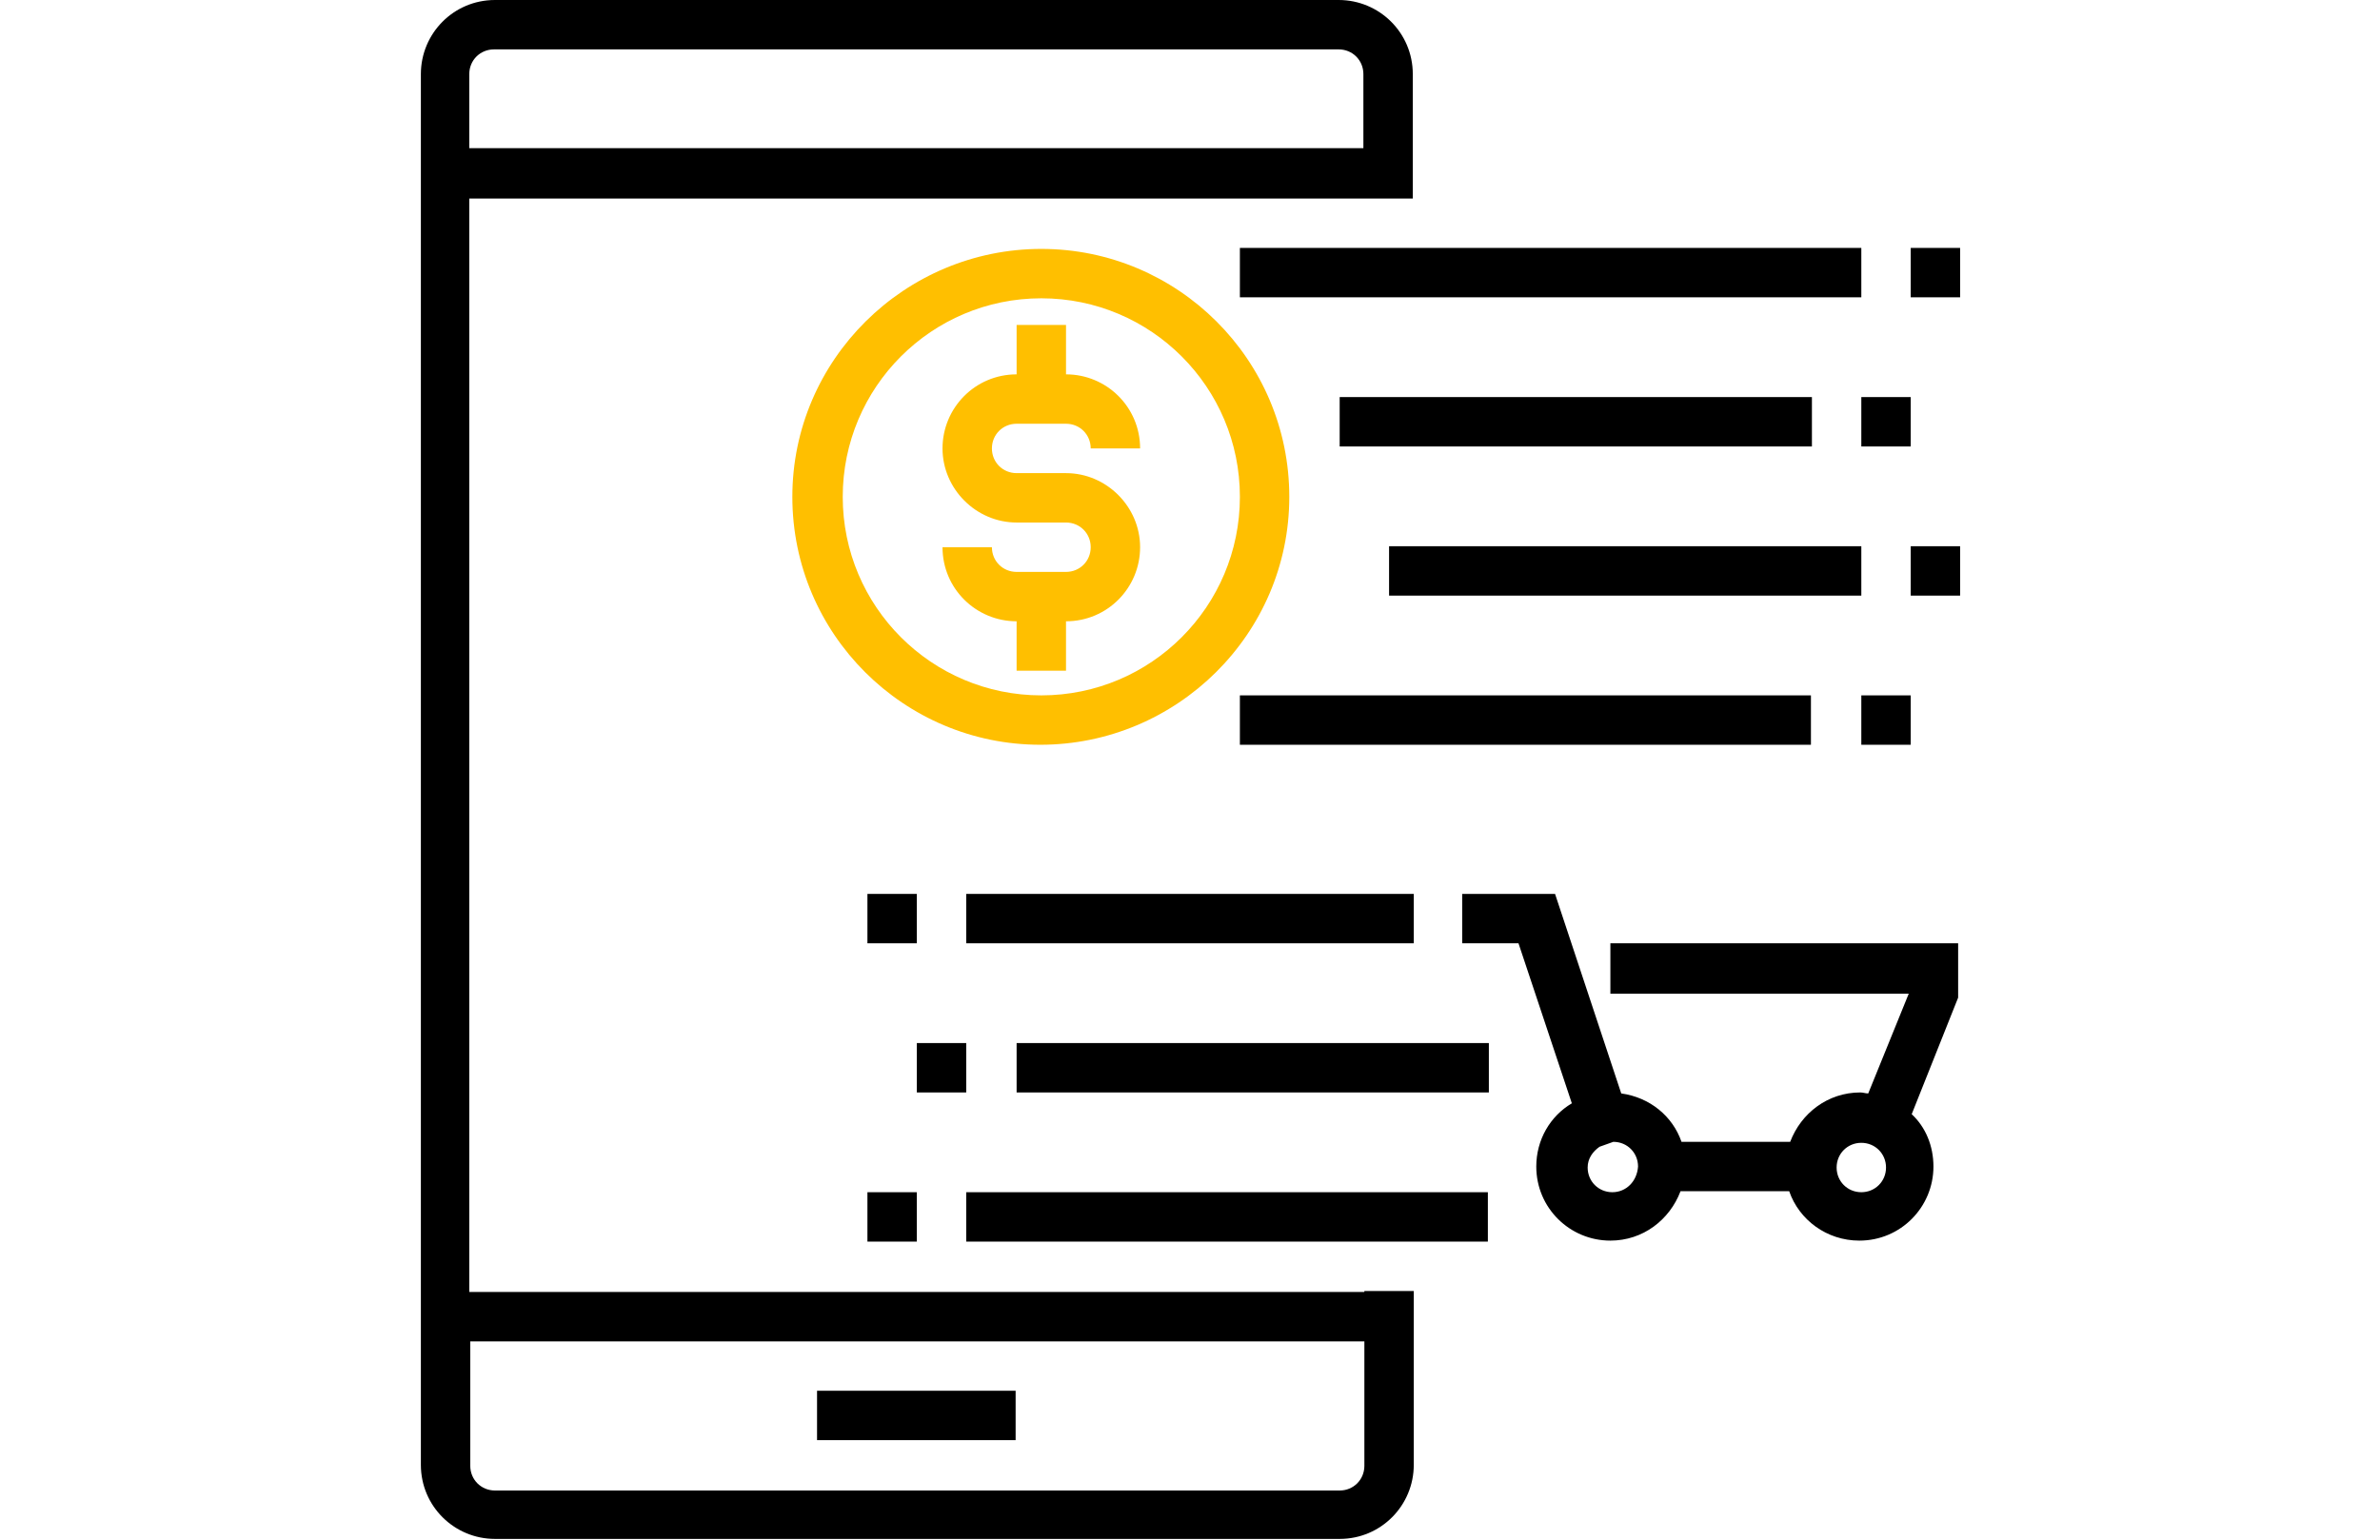
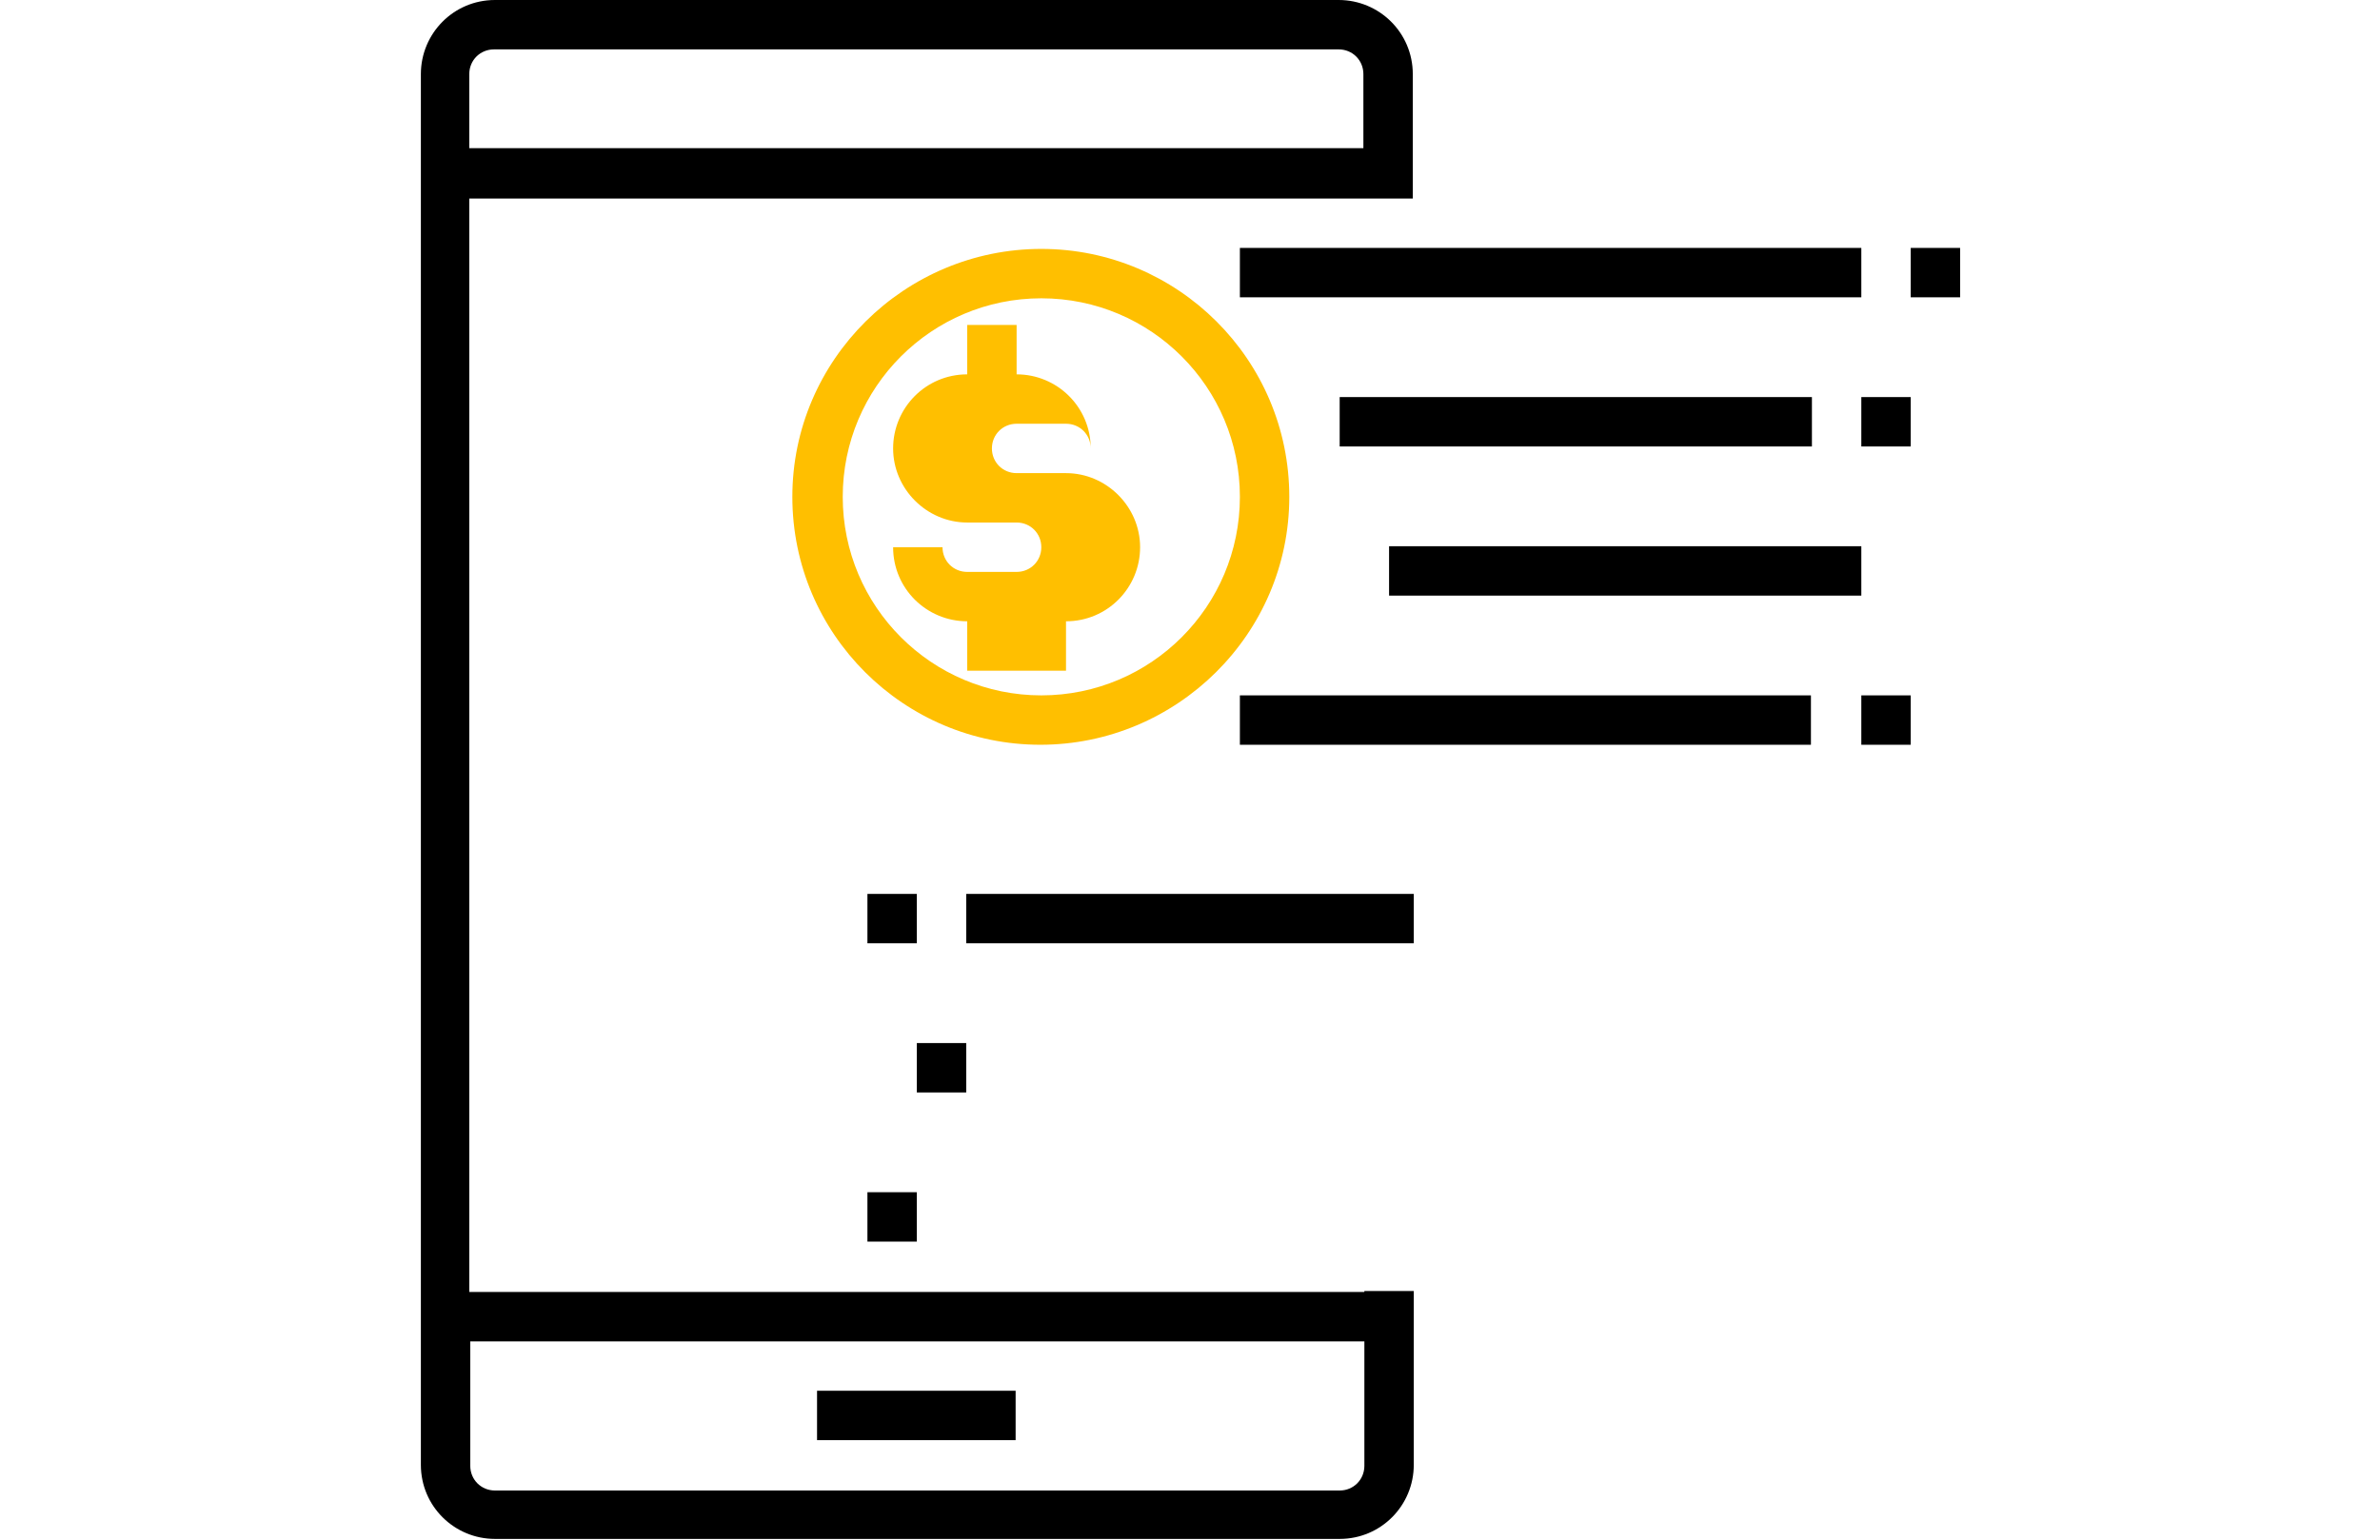
<svg xmlns="http://www.w3.org/2000/svg" version="1.1" id="Layer_1" x="0px" y="0px" viewBox="0 0 240.9 155.9" enable-background="new 0 0 240.9 155.9" xml:space="preserve">
  <g>
    <g>
      <g>
        <path d="M138.1,130.8H47.5V20.1h90.5h2.5h2.5V7.5c0-4.2-3.4-7.5-7.5-7.5H50.1c-4.2,0-7.5,3.4-7.5,7.5v140.8     c0,4.2,3.4,7.5,7.5,7.5h85.5c4.2,0,7.5-3.4,7.5-7.5v-17.6h-2.5H138.1z M47.5,7.5c0-1.4,1.1-2.5,2.5-2.5h85.5     c1.4,0,2.5,1.1,2.5,2.5v7.5H47.5V7.5z M138.1,148.4c0,1.4-1.1,2.5-2.5,2.5H50.1c-1.4,0-2.5-1.1-2.5-2.5v-12.6h90.5V148.4z" />
        <rect x="82.7" y="140.8" width="20.1" height="5" />
        <path fill="#FFBF00" d="M130.5,50.3c0-13.9-11.3-25.1-25.1-25.1S80.2,36.4,80.2,50.3s11.3,25.1,25.1,25.1S130.5,64.2,130.5,50.3z      M85.3,50.3c0-11.1,9-20.1,20.1-20.1s20.1,9,20.1,20.1s-9,20.1-20.1,20.1S85.3,61.4,85.3,50.3z" />
        <rect x="125.5" y="25.1" width="62.9" height="5" />
        <rect x="193.4" y="25.1" width="5" height="5" />
        <rect x="125.5" y="70.4" width="57.8" height="5" />
        <rect x="188.4" y="70.4" width="5" height="5" />
        <rect x="135.6" y="40.2" width="47.8" height="5" />
        <rect x="188.4" y="40.2" width="5" height="5" />
        <rect x="140.6" y="55.3" width="47.8" height="5" />
-         <rect x="193.4" y="55.3" width="5" height="5" />
-         <path fill="#FFBF00" d="M107.9,67.9v-5c4.2,0,7.5-3.4,7.5-7.5s-3.4-7.5-7.5-7.5h-5c-1.4,0-2.5-1.1-2.5-2.5c0-1.4,1.1-2.5,2.5-2.5     h5c1.4,0,2.5,1.1,2.5,2.5h5c0-4.2-3.4-7.5-7.5-7.5v-5h-5v5c-4.2,0-7.5,3.4-7.5,7.5s3.4,7.5,7.5,7.5h5c1.4,0,2.5,1.1,2.5,2.5     c0,1.4-1.1,2.5-2.5,2.5h-5c-1.4,0-2.5-1.1-2.5-2.5h-5c0,4.2,3.4,7.5,7.5,7.5v5H107.9z" />
-         <path d="M163.2,100.6h30l-4.1,10.1c-0.3,0-0.5-0.1-0.8-0.1c-3.3,0-6,2.1-7.1,5h-11c-0.9-2.6-3.2-4.5-6.1-4.9l-6.7-20.2h-9.4v5     h5.7l5.4,16.2c-2.2,1.3-3.6,3.7-3.6,6.4c0,4.2,3.4,7.5,7.5,7.5c3.3,0,6-2.1,7.1-5h11c1,2.9,3.8,5,7.1,5c4.2,0,7.5-3.4,7.5-7.5     c0-2.1-0.8-4-2.2-5.3l4.7-11.8v-5.5h-35.2V100.6z M163.2,120.7c-1.4,0-2.5-1.1-2.5-2.5c0-0.9,0.5-1.6,1.2-2.1l1.4-0.5     c1.4,0,2.5,1.1,2.5,2.5C165.7,119.6,164.6,120.7,163.2,120.7z M188.4,120.7c-1.4,0-2.5-1.1-2.5-2.5c0-1.4,1.1-2.5,2.5-2.5     c1.4,0,2.5,1.1,2.5,2.5C190.9,119.6,189.8,120.7,188.4,120.7z" />
-         <rect x="97.8" y="120.7" width="52.8" height="5" />
+         <path fill="#FFBF00" d="M107.9,67.9v-5c4.2,0,7.5-3.4,7.5-7.5s-3.4-7.5-7.5-7.5h-5c-1.4,0-2.5-1.1-2.5-2.5c0-1.4,1.1-2.5,2.5-2.5     h5c1.4,0,2.5,1.1,2.5,2.5c0-4.2-3.4-7.5-7.5-7.5v-5h-5v5c-4.2,0-7.5,3.4-7.5,7.5s3.4,7.5,7.5,7.5h5c1.4,0,2.5,1.1,2.5,2.5     c0,1.4-1.1,2.5-2.5,2.5h-5c-1.4,0-2.5-1.1-2.5-2.5h-5c0,4.2,3.4,7.5,7.5,7.5v5H107.9z" />
        <rect x="87.8" y="120.7" width="5" height="5" />
-         <rect x="102.9" y="105.6" width="47.8" height="5" />
        <rect x="97.8" y="90.5" width="45.3" height="5" />
        <rect x="87.8" y="90.5" width="5" height="5" />
        <rect x="92.8" y="105.6" width="5" height="5" />
      </g>
    </g>
  </g>
</svg>